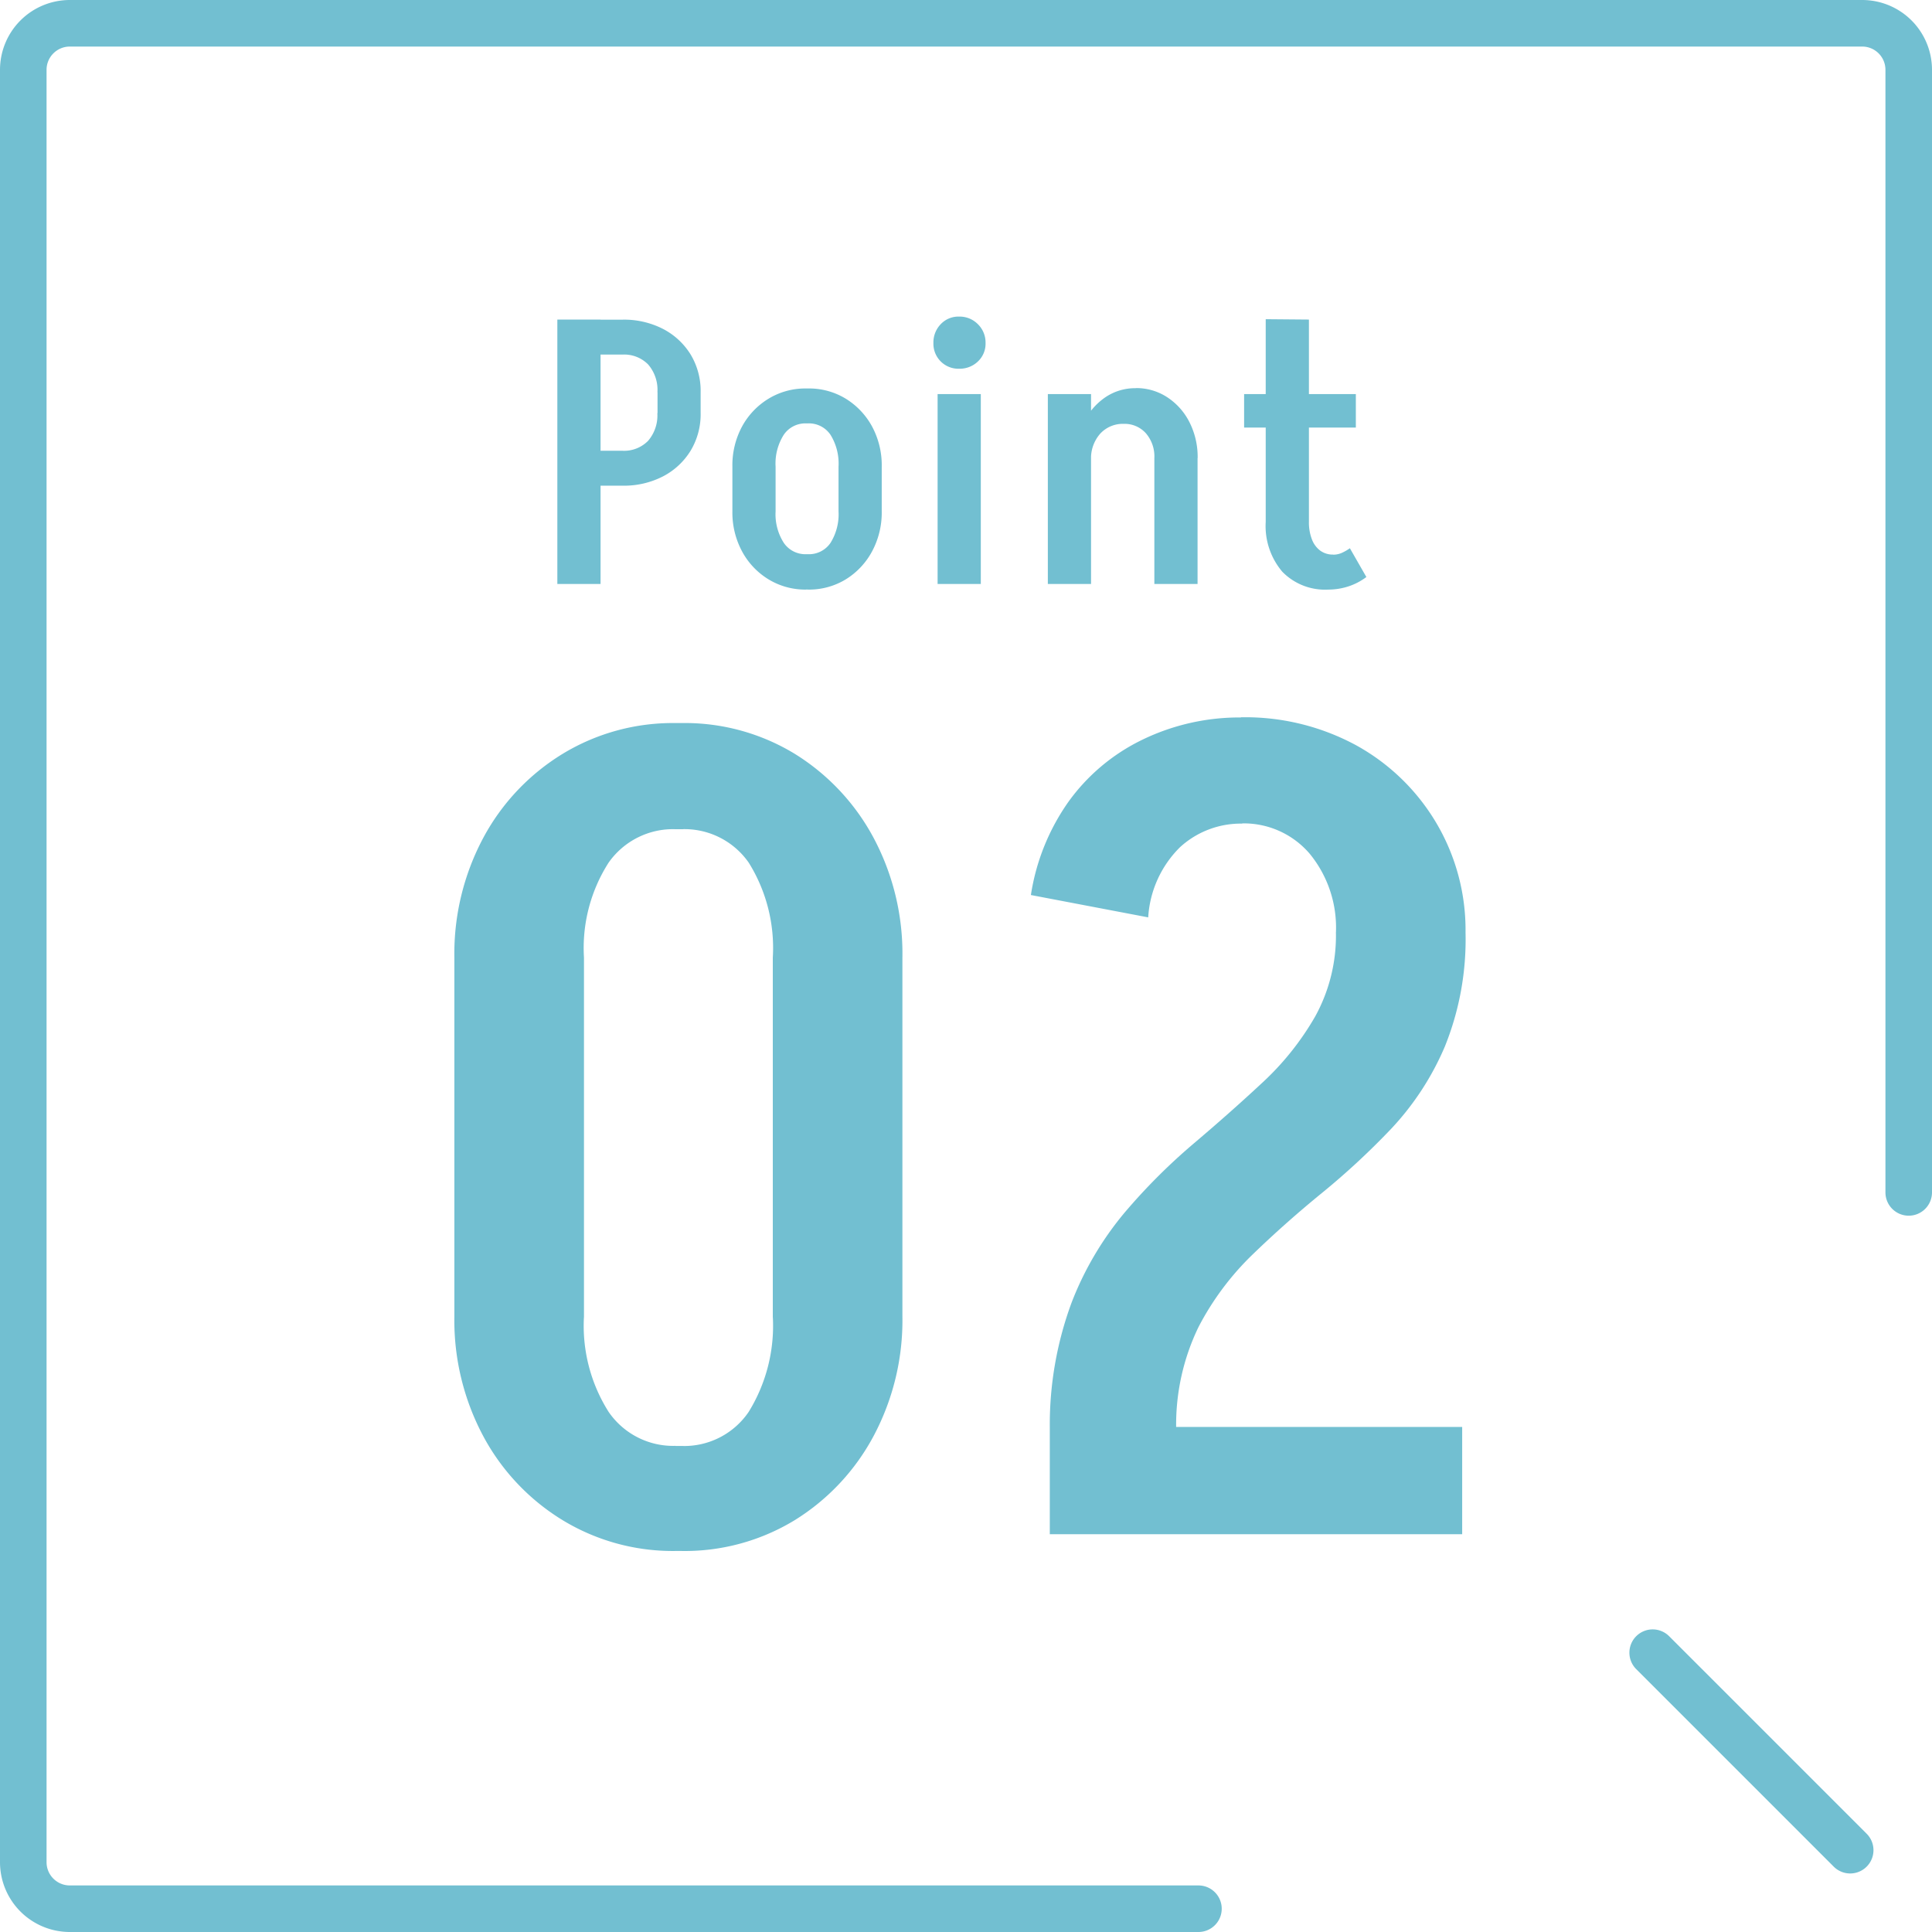
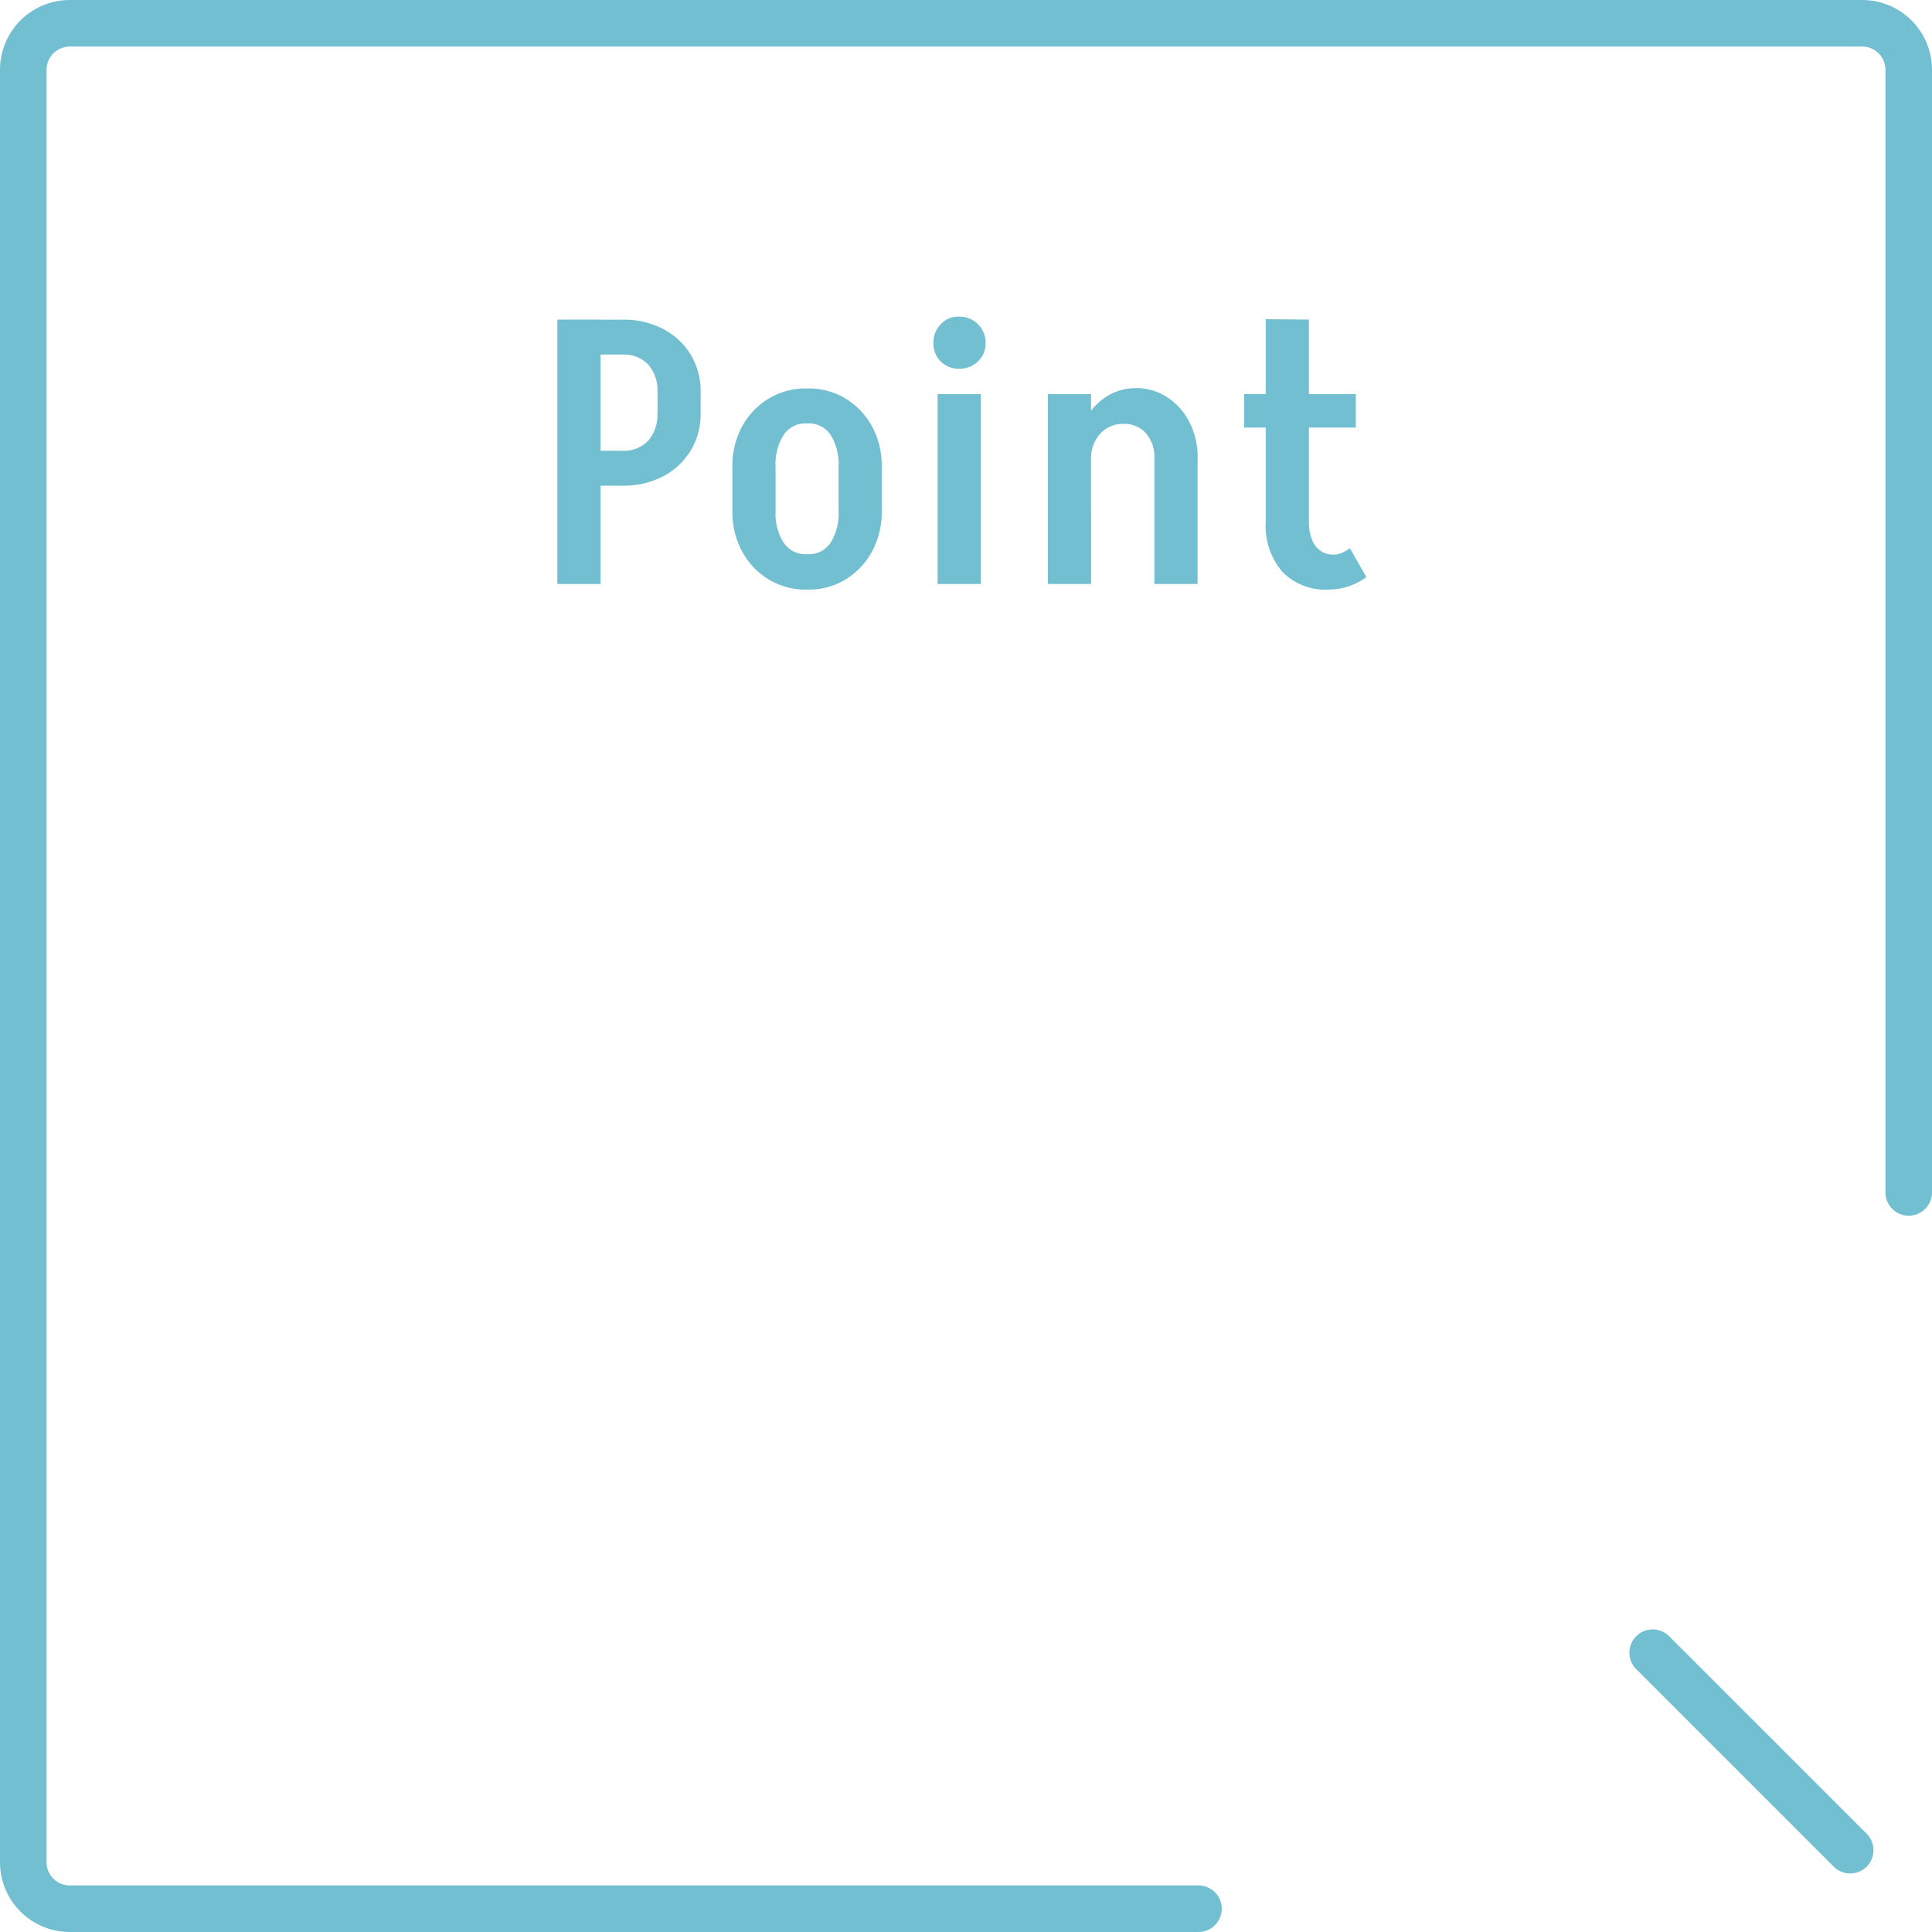
<svg xmlns="http://www.w3.org/2000/svg" width="83" height="83" viewBox="0 0 83 83">
  <defs>
    <clipPath id="clip-path">
      <path id="パス_110564" data-name="パス 110564" d="M0 0h83v83H0z" transform="translate(238 1465)" fill="#fff" />
    </clipPath>
  </defs>
  <g id="point02" transform="translate(-238 -1465)" clip-path="url(#clip-path)">
    <g id="グループ_9877" data-name="グループ 9877" transform="translate(-1.5 42.5)" fill="#72bfd1">
      <path id="パス_110561" data-name="パス 110561" d="M50.486 82H2a3 3 0 01-3-3V2a3 3 0 013-3h77a3 3 0 013 3v48.227a1 1 0 01-2 0V2a1 1 0 00-1-1H2a1 1 0 00-1 1v77a1 1 0 001 1h48.486a1 1 0 010 2z" transform="translate(240.5 1423.5)" />
      <path id="線_2707" data-name="線 2707" d="M0 13a1 1 0 01-1-1V0a1 1 0 011-1 1 1 0 011 1v12a1 1 0 01-1 1z" transform="rotate(-45 1958.064 371.943)" />
      <path id="パス_110566" data-name="パス 110566" d="M-15.6-9.856v-1.5h1.36v1.5zm0 5.632v-1.5h1.36v1.5zm2.848-3.1v-.928h1.852v.928zm1.852-.916h-1.856a1.669 1.669 0 00-.4-1.192 1.444 1.444 0 00-1.1-.424v-1.5a3.659 3.659 0 011.744.4 3.029 3.029 0 011.184 1.1A3.027 3.027 0 01-10.9-8.24zm0 .9a3.027 3.027 0 01-.432 1.616 3.029 3.029 0 01-1.184 1.1 3.659 3.659 0 01-1.744.4v-1.5a1.444 1.444 0 001.1-.424 1.669 1.669 0 00.4-1.192zM-17.056 0v-11.36h1.856V0zm12.08-3.1v-1.956h1.856V-3.1zm-4.56 0v-1.956h1.856V-3.1zm3.152-3.8v-1.5h.128v1.5zm0 7.136V-1.28h.128V.24zM-9.536-5.04a3.511 3.511 0 01.416-1.728A3.169 3.169 0 01-7.984-7.96a3.037 3.037 0 011.616-.44v1.5a1.121 1.121 0 00-.96.488A2.306 2.306 0 00-7.68-5.04zm6.416 0h-1.856a2.347 2.347 0 00-.344-1.368 1.116 1.116 0 00-.968-.492v-1.5a3.026 3.026 0 011.624.44 3.189 3.189 0 011.128 1.192A3.511 3.511 0 01-3.12-5.04zm-6.416 1.92h1.856a2.275 2.275 0 00.352 1.352 1.121 1.121 0 00.96.488V.24A3.037 3.037 0 01-7.984-.2 3.152 3.152 0 01-9.12-1.4a3.523 3.523 0 01-.416-1.72zm6.416 0a3.523 3.523 0 01-.416 1.72A3.173 3.173 0 01-4.664-.2a3.026 3.026 0 01-1.624.44v-1.52a1.116 1.116 0 00.968-.488 2.315 2.315 0 00.344-1.352zM-.72 0v-8.16h1.856V0zm.928-9.248a1.073 1.073 0 01-.792-.312 1.073 1.073 0 01-.316-.792 1.128 1.128 0 01.312-.808 1.046 1.046 0 01.792-.328 1.1 1.1 0 01.808.328 1.1 1.1 0 01.328.808 1.046 1.046 0 01-.328.792 1.128 1.128 0 01-.804.312zM4.016 0v-8.16h1.856V0zm4.576 0v-5.424h1.856V0zm0-5.408a1.521 1.521 0 00-.368-1.072 1.225 1.225 0 00-.944-.4l.512-1.536a2.418 2.418 0 011.352.392 2.775 2.775 0 01.956 1.072 3.309 3.309 0 01.352 1.544zm-3.392.08a3.561 3.561 0 01.344-1.584 2.787 2.787 0 01.928-1.1 2.281 2.281 0 011.32-.4L7.28-6.88a1.32 1.32 0 00-1.016.424 1.6 1.6 0 00-.392 1.128zm8.176 2.672v-8.72l1.856.016v8.7zm-.928-4.064v-1.44h4.8v1.44zm.928 4.048h1.856a2.018 2.018 0 00.128.752 1.076 1.076 0 00.36.488.916.916 0 00.552.168L16.064.24a2.561 2.561 0 01-1.976-.768 3.034 3.034 0 01-.712-2.144zm3.616 1.136L17.7-.3a2.636 2.636 0 01-.8.412 2.79 2.79 0 01-.84.128l.208-1.5a.917.917 0 00.384-.08 2.1 2.1 0 00.34-.196z" transform="translate(280.5 1447.589)" />
-       <path id="パス_110565" data-name="パス 110565" d="M-7.8-9.312v-15.456h5.568v15.456zm-13.68 0v-15.456h5.568v15.456zm9.456-20.976v-4.56h.384v4.56zm0 31.008v-4.512h.384V.72zm-9.456-25.488a10.569 10.569 0 011.248-5.16 9.457 9.457 0 013.408-3.6 9.112 9.112 0 014.848-1.32v4.56a3.381 3.381 0 00-2.88 1.44 6.806 6.806 0 00-1.056 4.08zm19.248 0H-7.8a6.925 6.925 0 00-1.032-4.08 3.366 3.366 0 00-2.9-1.44v-4.56a9.077 9.077 0 014.872 1.32 9.519 9.519 0 013.384 3.6 10.569 10.569 0 011.244 5.16zM-21.48-9.36h5.568a6.919 6.919 0 001.056 4.1 3.364 3.364 0 002.88 1.464V.72A9.112 9.112 0 01-16.824-.6a9.457 9.457 0 01-3.408-3.6 10.569 10.569 0 01-1.248-5.16zm19.248 0A10.569 10.569 0 01-3.48-4.2 9.519 9.519 0 01-6.864-.6 9.077 9.077 0 01-11.736.72v-4.512a3.348 3.348 0 002.9-1.464A7.042 7.042 0 00-7.8-9.36zM4.1-4.608a15.11 15.11 0 01.94-5.352 13.7 13.7 0 012.28-3.864 25.714 25.714 0 012.952-2.952q1.56-1.32 2.952-2.616a12.022 12.022 0 002.28-2.856 7.2 7.2 0 00.888-3.624h5.568a12.29 12.29 0 01-.888 4.92 12.022 12.022 0 01-2.3 3.528 32.17 32.17 0 01-2.976 2.76q-1.56 1.272-2.976 2.64A12.038 12.038 0 0010.488-8.9a9.623 9.623 0 00-.96 4.3zM4.1 0v-4.608h17.716V0zm4.228-26.5l-5.04-.96A9.415 9.415 0 014.9-31.464a8.423 8.423 0 013.168-2.664 9.568 9.568 0 014.3-.96v4.56A3.867 3.867 0 009.7-29.52a4.622 4.622 0 00-1.372 3.02zm13.632.672h-5.568a5.005 5.005 0 00-1.128-3.408 3.726 3.726 0 00-2.952-1.3v-4.56a10.009 10.009 0 014.944 1.2 9.1 9.1 0 013.432 3.312 9.03 9.03 0 011.272 4.76z" transform="translate(280.5 1488.411)" />
    </g>
  </g>
</svg>